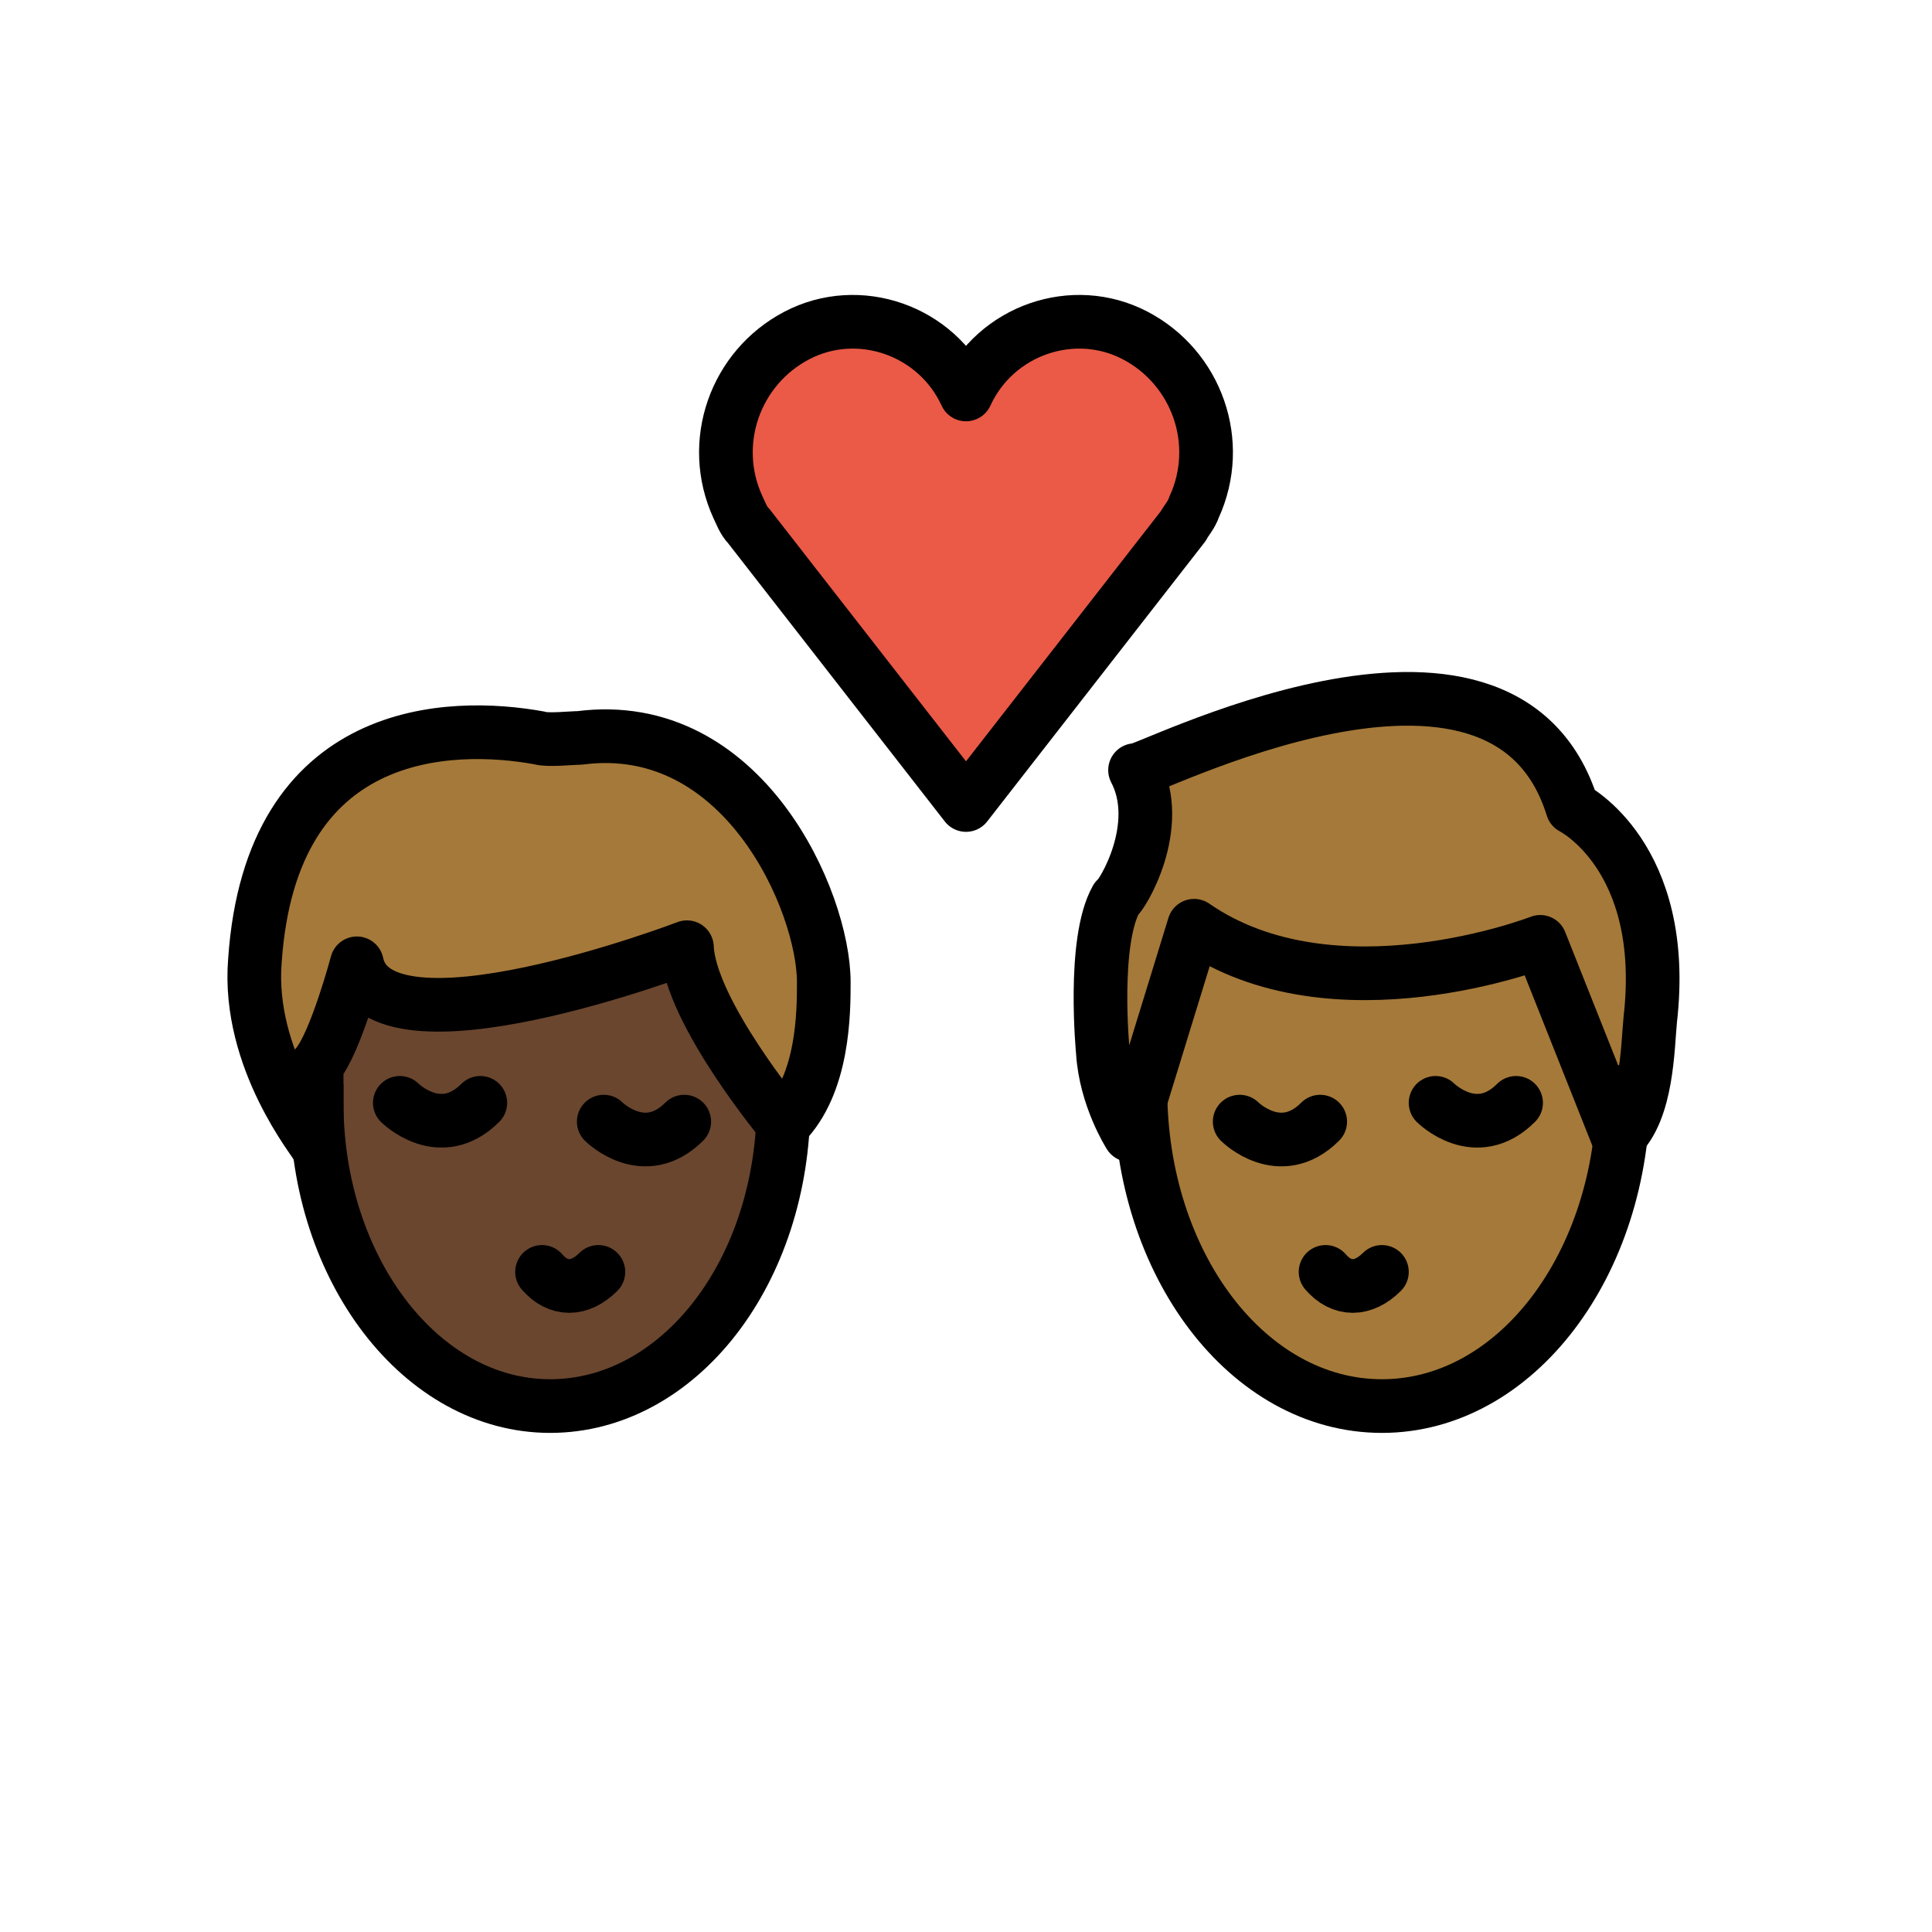
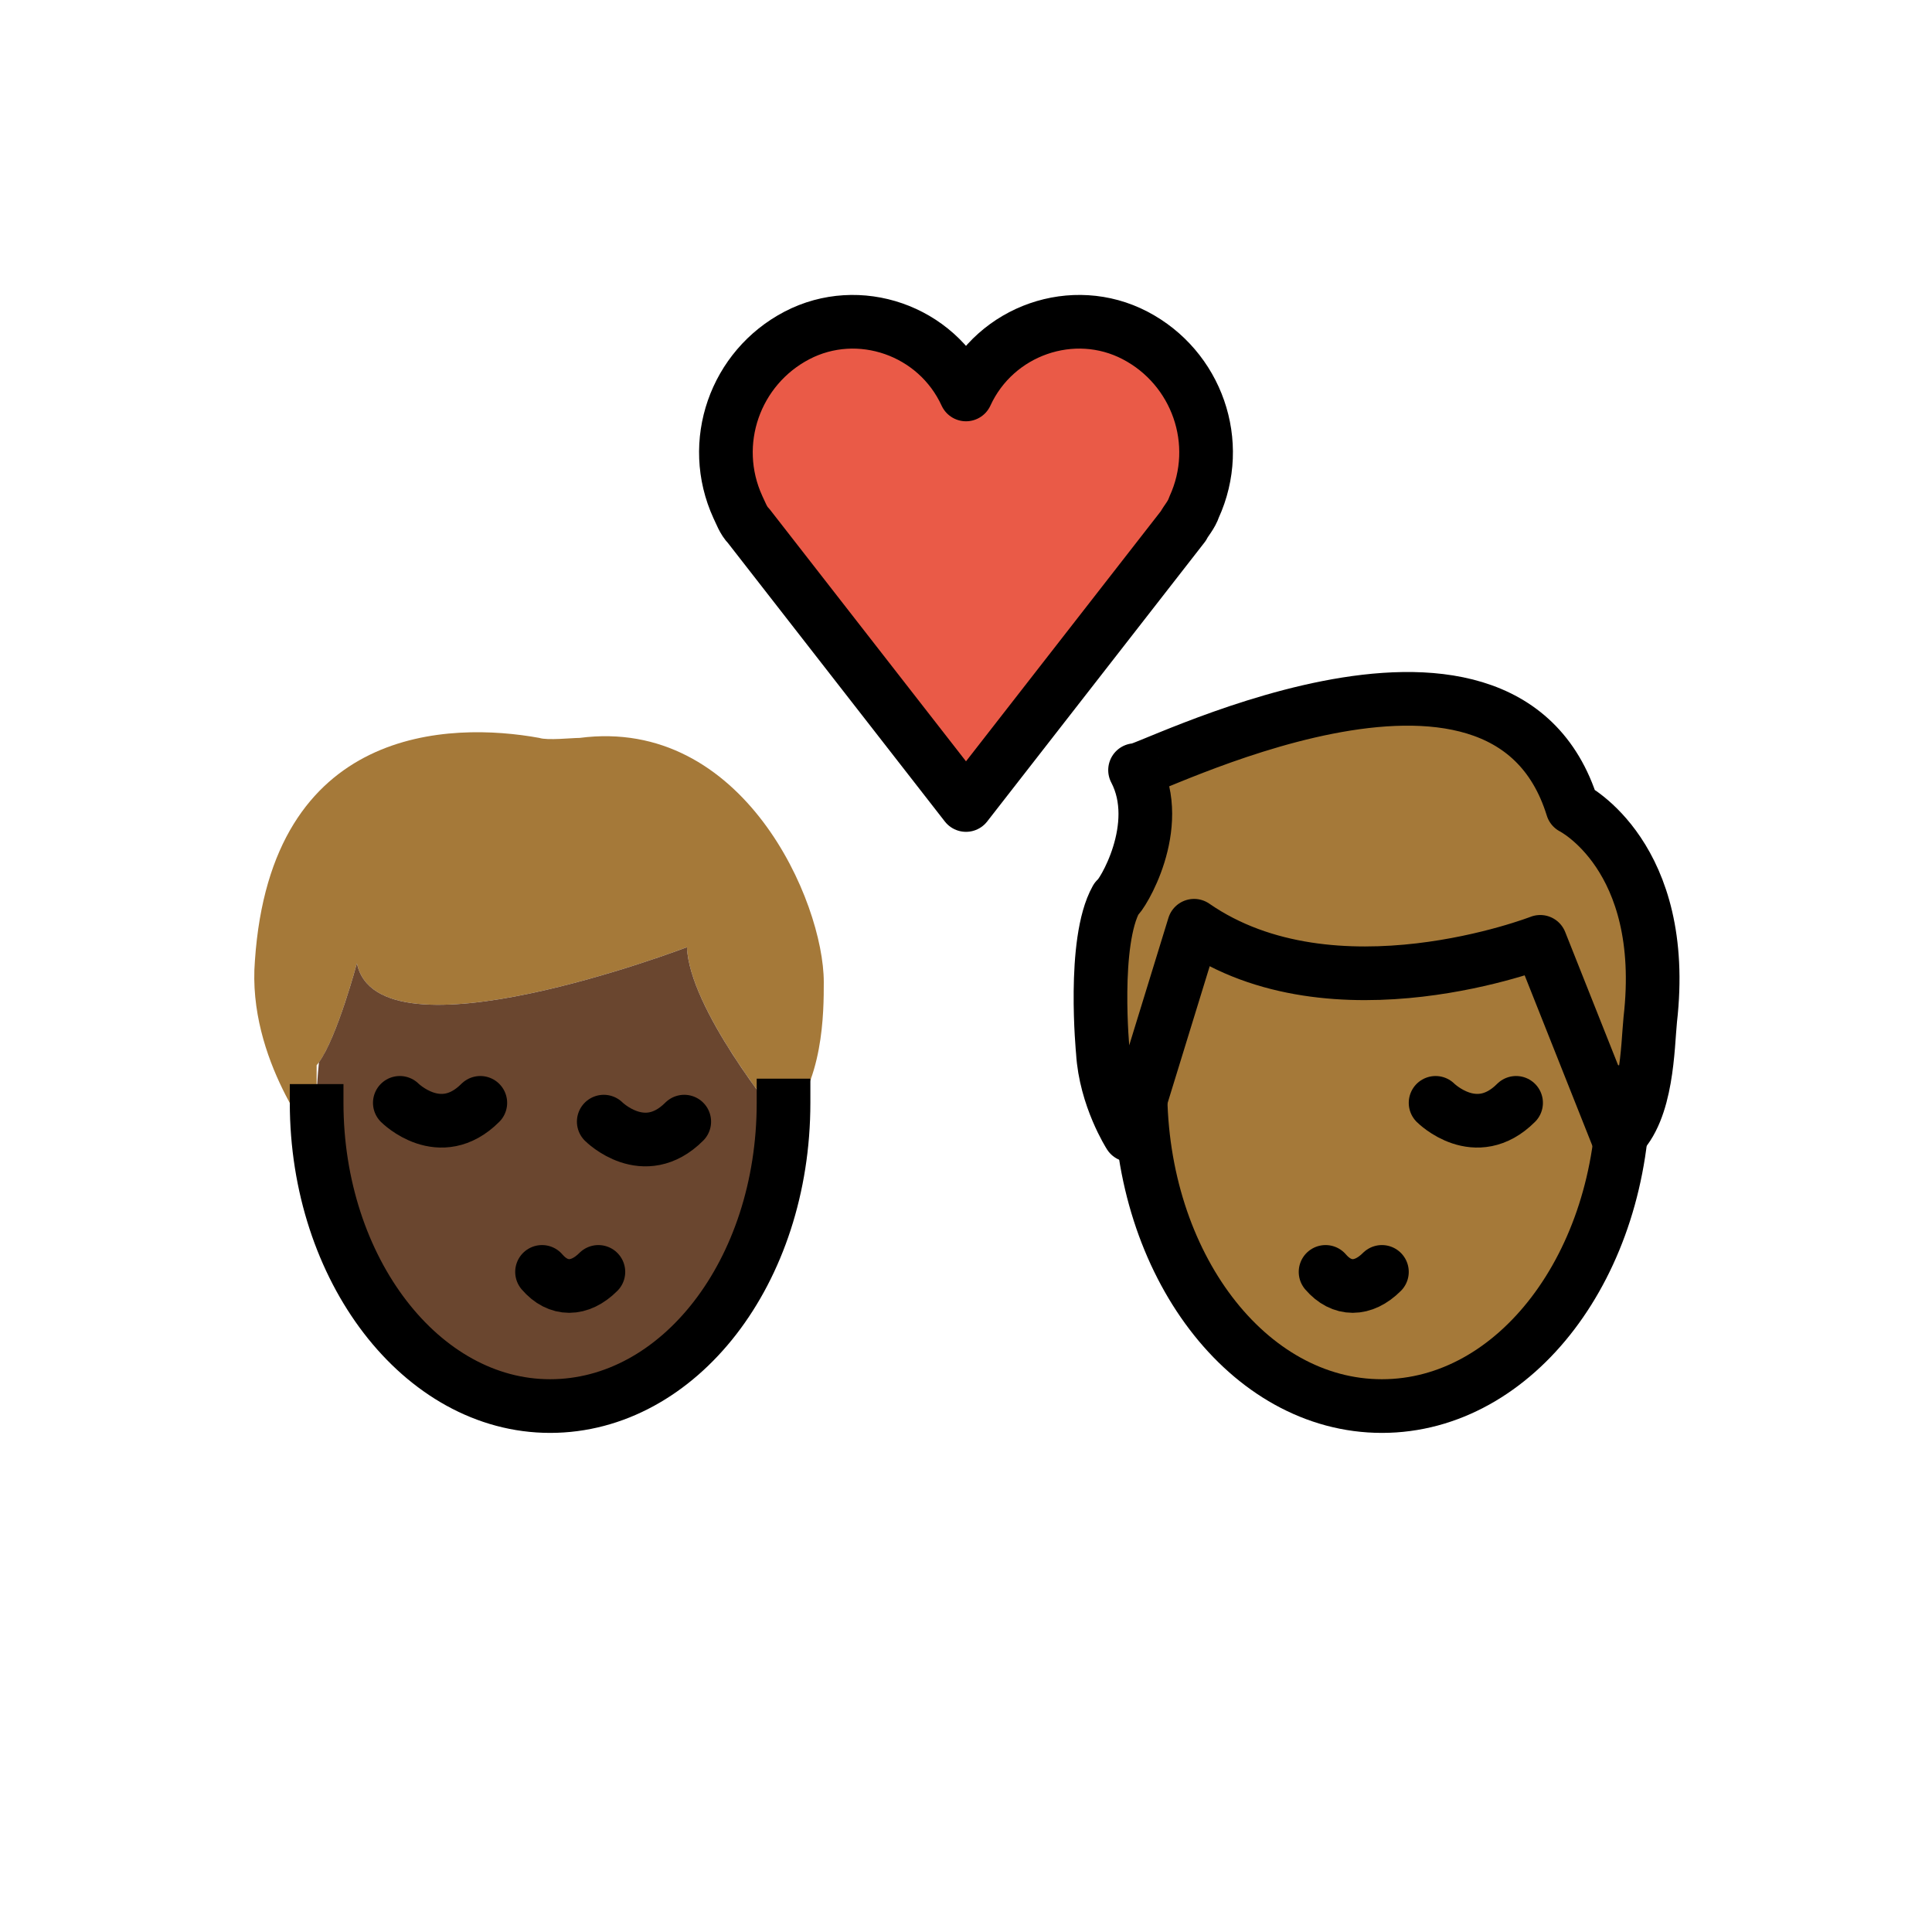
<svg xmlns="http://www.w3.org/2000/svg" id="emoji" viewBox="0 0 72 72" version="1.1">
  <g id="color">
    <path fill="#EA5A47" d="M36,14.7c1.1-2.4,4-3.4,6.3-2.2s3.3,4,2.2,6.4c-0.1,0.3-0.3,0.5-0.4,0.7L36,30l-8.1-10.4 c-0.2-0.2-0.3-0.5-0.4-0.7c-1.1-2.4-0.1-5.2,2.2-6.4S34.9,12.3,36,14.7L36,14.7z" />
  </g>
  <g id="hair">
    <g id="hair-b">
      <path fill="#A57939" d="M42.3,28.7c0,0.3,13.7-7,16.3,1.4c0,0,3.6,1.8,2.9,7.9c-0.1,1-0.1,3.4-1.2,4.4l-2.9-7.3 c0,0-7.7,3-12.9-0.6l-2.4,7.8c0,0-0.9-1.4-1-3.1c0,0-0.4-4.1,0.5-5.7C41.8,33.4,43.4,30.8,42.3,28.7z" />
    </g>
    <g id="hair-a">
      <path fill="#A57939" d="M9.5,35.8c0.6-8.8,7.3-8.9,10.6-8.3c0.3,0.1,1.2,0,1.5,0c6.1-0.8,9.1,6.1,9.1,9.1c0,1.1,0,3.8-1.5,5.3 c0,0-3.5-4.2-3.6-6.6c0,0-11.5,4.4-12.3,0.6c0,0-0.8,3-1.5,3.8c0,0,0,2.3,0,3C11.8,42.6,9.2,39.5,9.5,35.8z" />
    </g>
  </g>
  <g id="skin">
    <g id="skin-b">
      <path fill="#a57939" d="M60.3,42.4l-2.9-7.3c0,0-7.7,3-12.9-0.6l-1.986,6.455C42.658,47.306,46.621,52.4,51.5,52.4 c4.534,0,8.274-4.4,8.898-10.118C60.364,42.319,60.337,42.366,60.3,42.4z" />
    </g>
    <g id="skin-a">
      <path fill="#6a462f" d="M25.6,35.3c0,0-11.5,4.4-12.3,0.6c0,0-0.735,2.752-1.413,3.685c-0.051,0.497-0.087,1-0.087,1.515 c0,6.241,3.895,11.3,8.7,11.3c4.606,0,8.367-4.653,8.67-10.536C28.87,41.499,25.695,37.587,25.6,35.3z" />
    </g>
  </g>
  <g id="skin-shadow" />
  <g id="line">
    <path fill="none" stroke="#000000" stroke-miterlimit="10" stroke-width="2" d="M60.5,39.7c0,0.3,0,0.6,0,0.9c0,6.5-4,11.8-9,11.8 s-9-5.3-9-11.8c0-0.2,0-0.5,0-0.7" />
    <path fill="none" stroke="#000000" stroke-linecap="round" stroke-linejoin="round" stroke-width="2" d="M49.4,47.4 c0.6,0.7,1.4,0.7,2.1,0" />
-     <path fill="none" stroke="#000000" stroke-linecap="round" stroke-miterlimit="10" stroke-width="2" d="M46.2,41.8c0,0,1.5,1.5,3,0" />
    <path fill="none" stroke="#000000" stroke-linecap="round" stroke-miterlimit="10" stroke-width="2" d="M53.5,41.1c0,0,1.5,1.5,3,0" />
    <path fill="none" stroke="#000000" stroke-linejoin="round" stroke-miterlimit="10" stroke-width="2" d="M42.3,28.7 c0,0.3,13.7-7,16.3,1.4c0,0,3.6,1.8,2.9,7.9c-0.1,1-0.1,3.4-1.2,4.4l-2.9-7.3c0,0-7.7,3-12.9-0.6l-2.4,7.8c0,0-0.9-1.4-1-3.1 c0,0-0.4-4.1,0.5-5.7C41.8,33.4,43.4,30.8,42.3,28.7z" />
    <path fill="none" stroke="#000000" stroke-linecap="round" stroke-linejoin="round" stroke-width="2" d="M36,14.7 c1.1-2.4,4-3.4,6.3-2.2s3.3,4,2.2,6.4c-0.1,0.3-0.3,0.5-0.4,0.7L36,30l-8.1-10.4c-0.2-0.2-0.3-0.5-0.4-0.7 c-1.1-2.4-0.1-5.2,2.2-6.4S34.9,12.3,36,14.7L36,14.7z" />
    <path fill="none" stroke="#000000" stroke-miterlimit="10" stroke-width="2" d="M29.2,40.2c0,0.3,0,0.6,0,0.9 c0,6.3-3.9,11.3-8.7,11.3s-8.7-5.1-8.7-11.3c0-0.2,0-0.4,0-0.7" />
    <path fill="none" stroke="#000000" stroke-linecap="round" stroke-linejoin="round" stroke-width="2" d="M20.2,47.4 c0.6,0.7,1.4,0.7,2.1,0" />
    <path fill="none" stroke="#000000" stroke-linecap="round" stroke-miterlimit="10" stroke-width="2" d="M22.5,41.8c0,0,1.5,1.5,3,0" />
    <path fill="none" stroke="#000000" stroke-linecap="round" stroke-miterlimit="10" stroke-width="2" d="M14.9,41.1c0,0,1.5,1.5,3,0" />
-     <path fill="none" stroke="#000000" stroke-linecap="round" stroke-linejoin="round" stroke-width="2" d="M9.5,35.8 c0.6-8.8,7.3-8.9,10.6-8.3c0.3,0.1,1.2,0,1.5,0c6.1-0.8,9.1,6.1,9.1,9.1c0,1.1,0,3.8-1.5,5.3c0,0-3.5-4.2-3.6-6.6 c0,0-11.5,4.4-12.3,0.6c0,0-0.8,3-1.5,3.8c0,0,0,2.3,0,3C11.8,42.6,9.2,39.5,9.5,35.8z" />
  </g>
</svg>